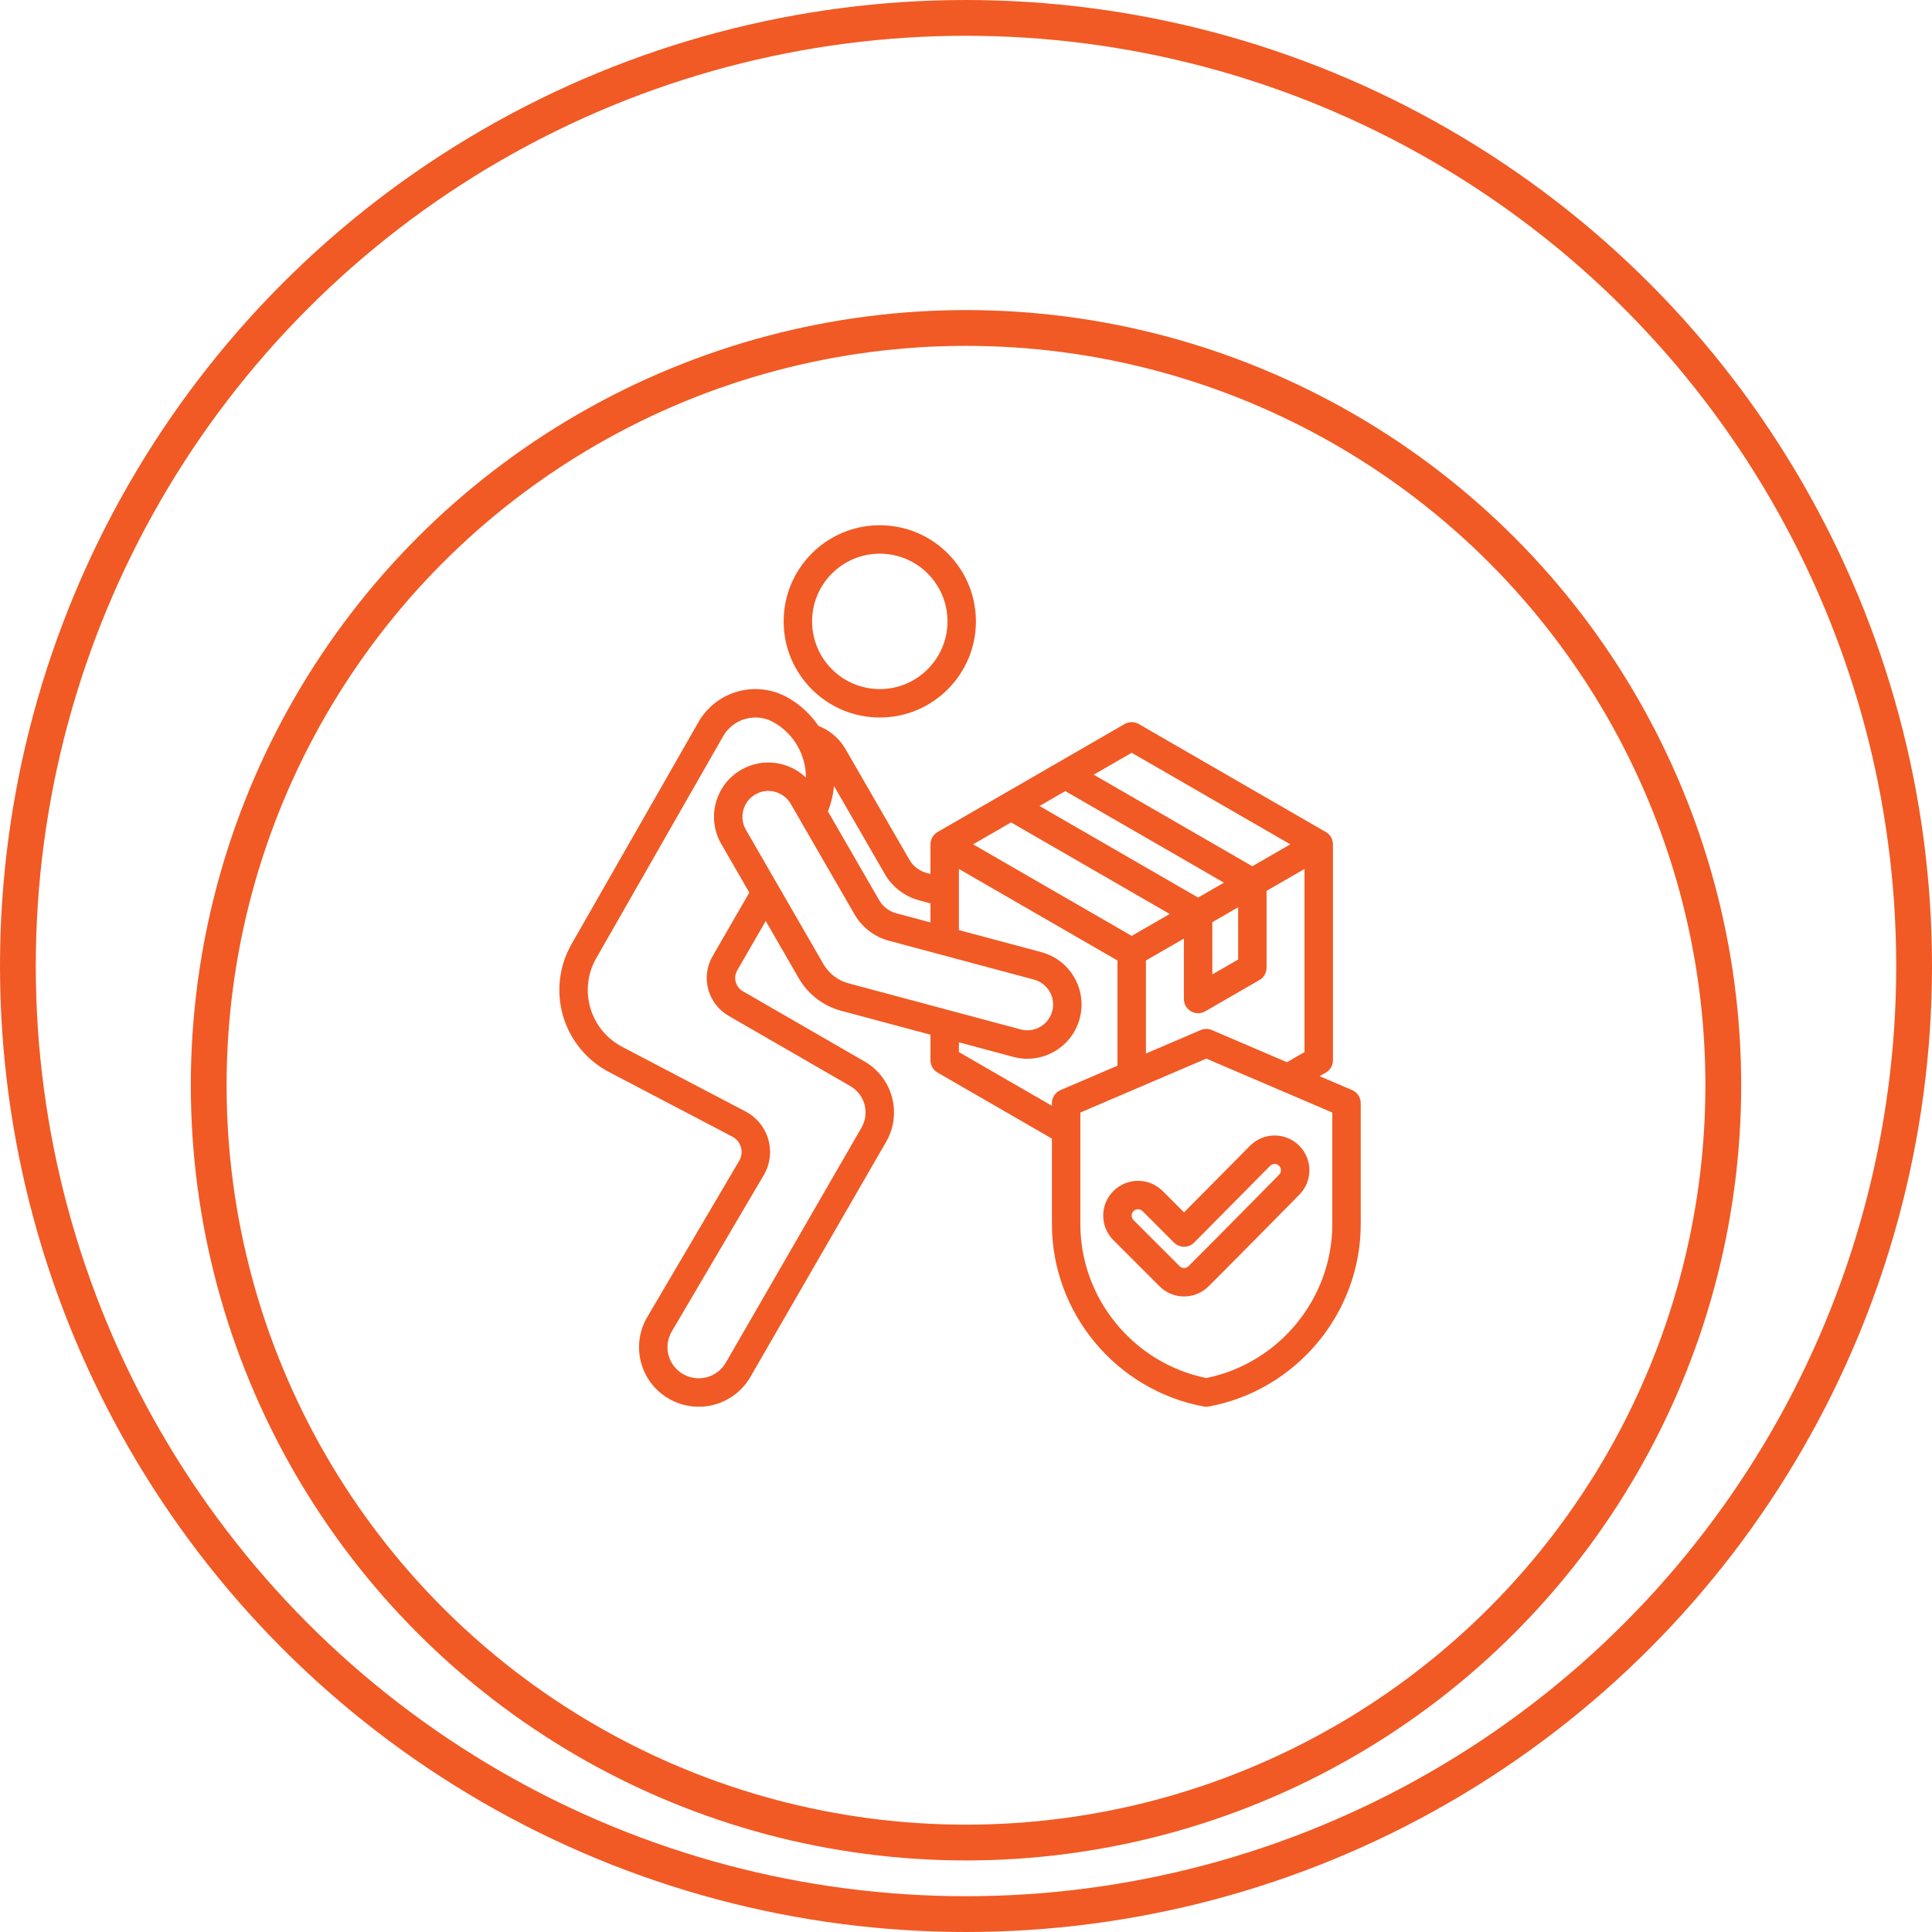
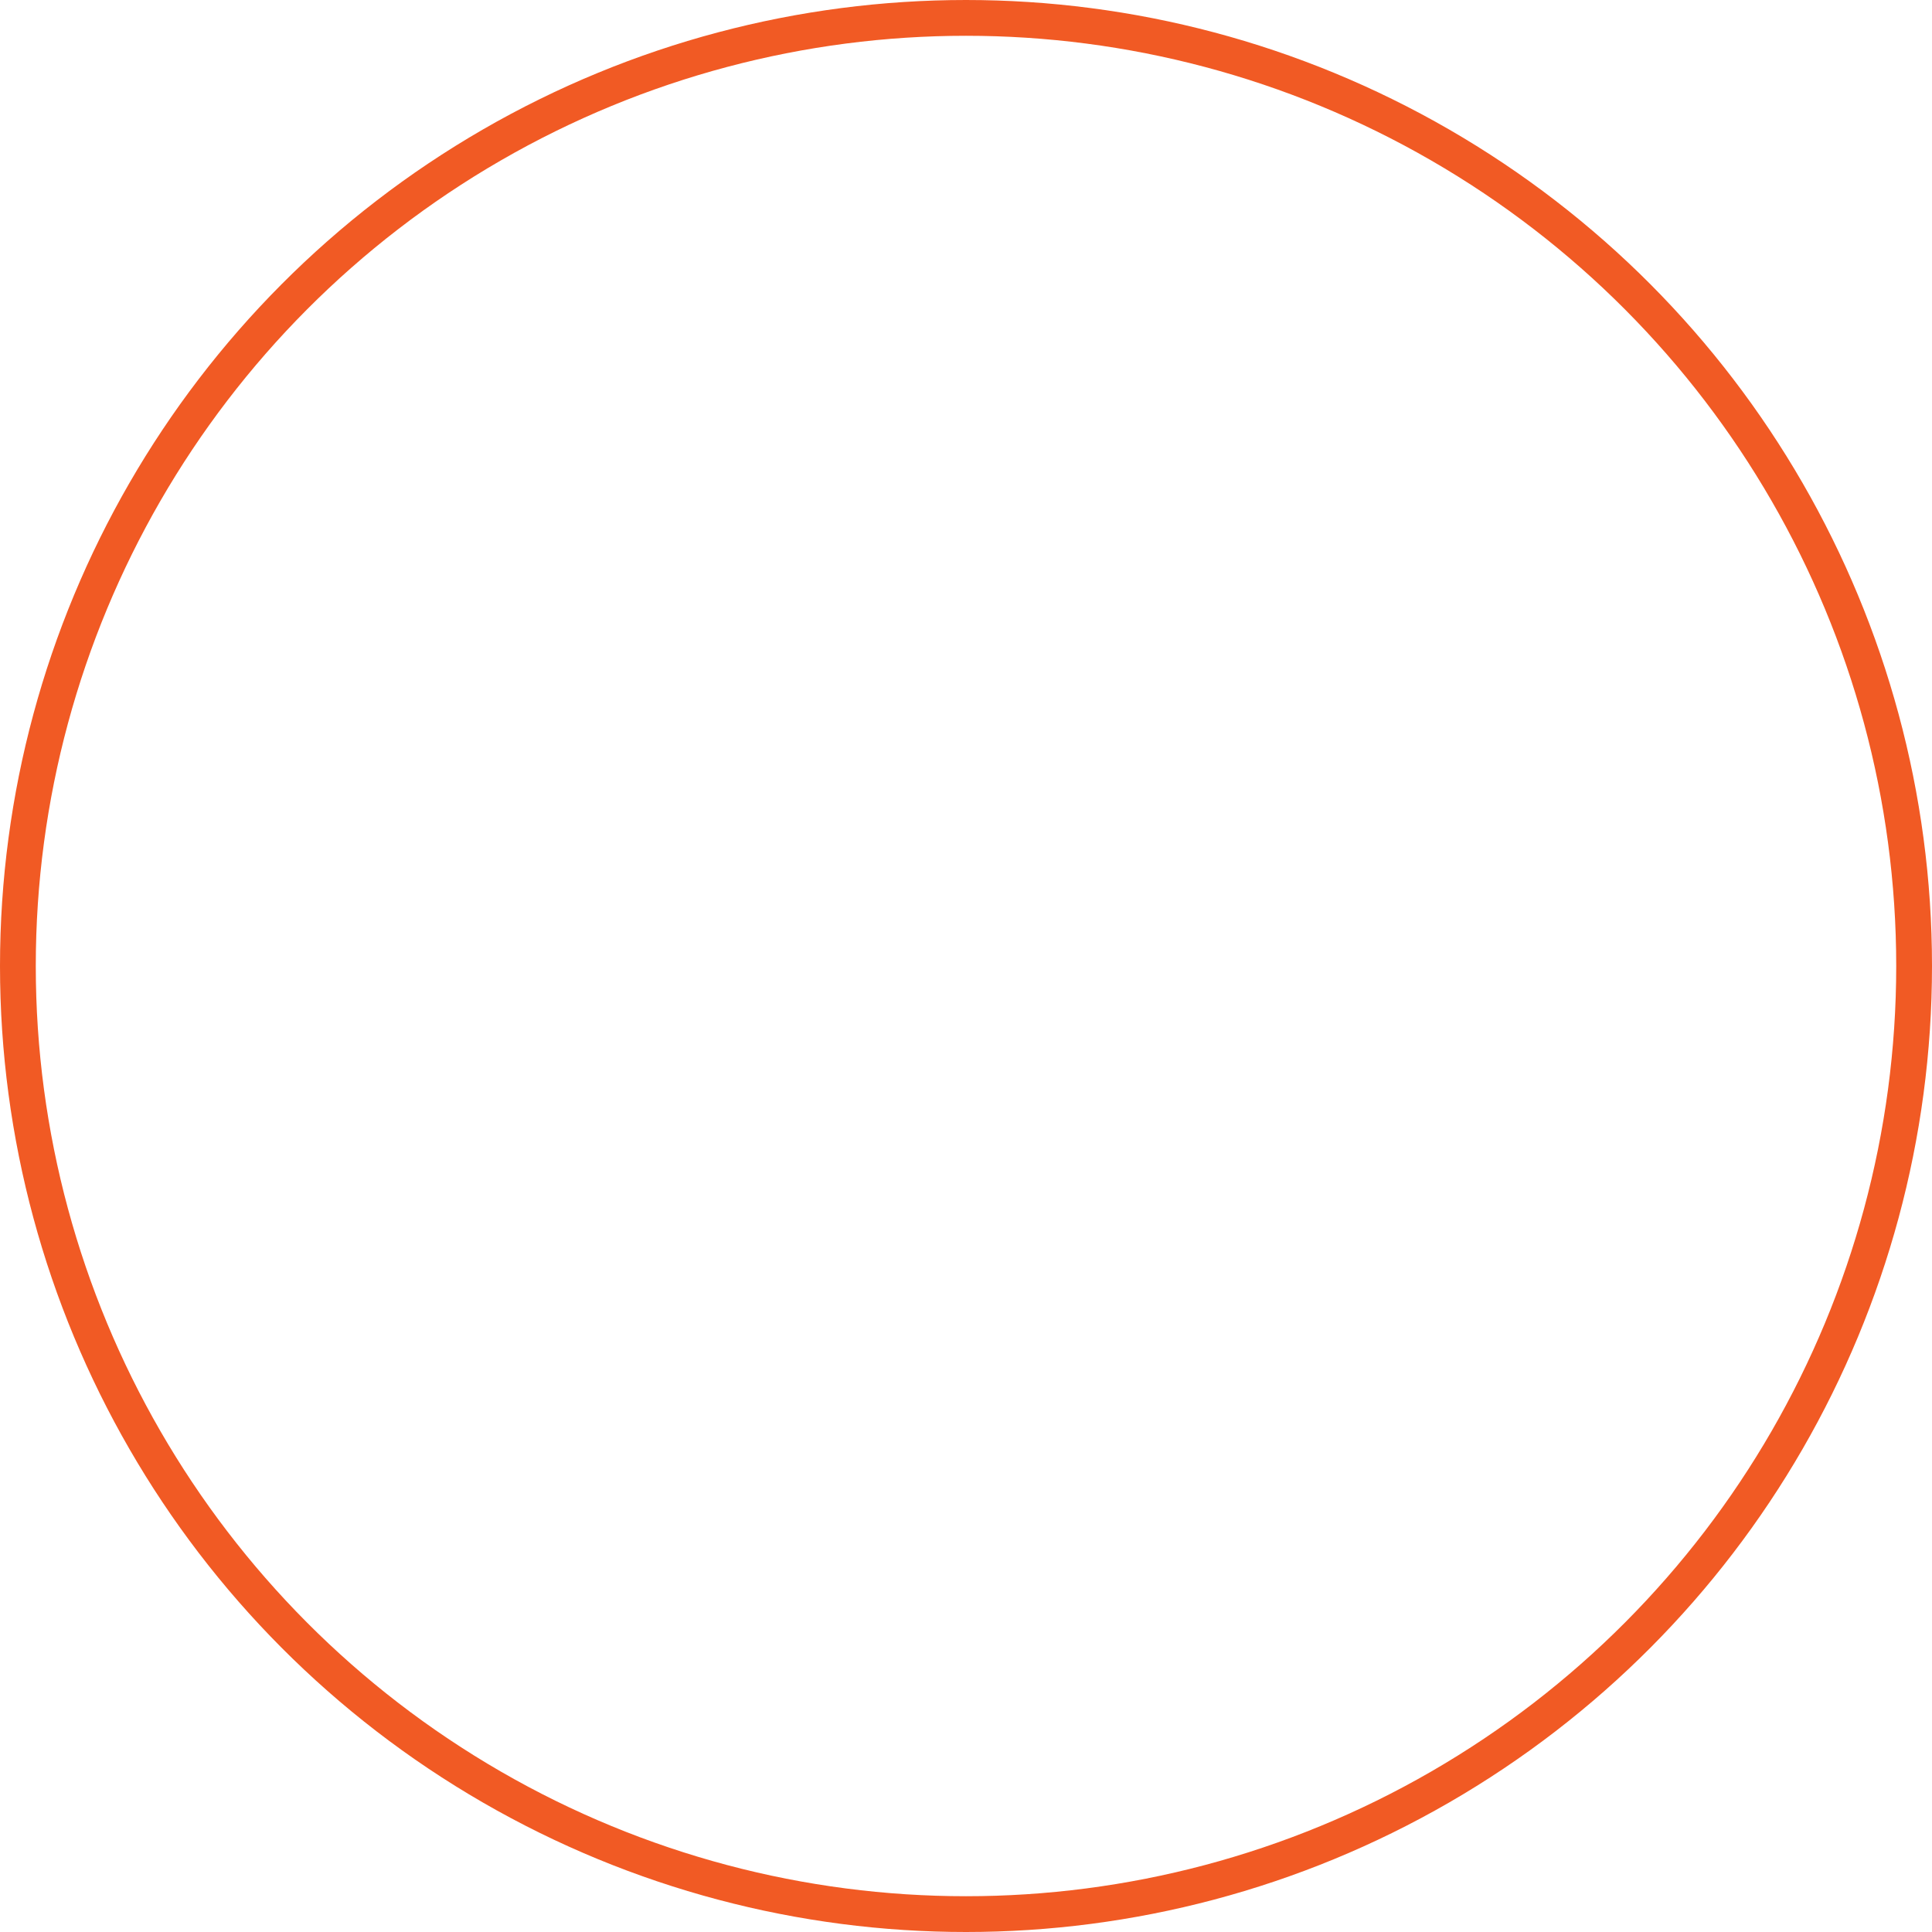
<svg xmlns="http://www.w3.org/2000/svg" width="162" height="162" viewBox="0 0 162 162" fill="none">
  <circle cx="81" cy="81" r="79.5" fill="white" stroke="#F15A24" stroke-width="3" />
  <g filter="url(#filter0_d_2549_118221)">
    <circle cx="81" cy="81" r="65" fill="white" />
-     <circle cx="81" cy="81" r="63.5" stroke="#F15A24" stroke-width="3" />
  </g>
-   <path fill-rule="evenodd" clip-rule="evenodd" d="M64.208 77.228L61.817 81.369C61.648 81.662 61.602 82.01 61.69 82.337C61.777 82.664 61.991 82.943 62.284 83.112L72.496 89.008C74.855 90.37 75.664 93.386 74.302 95.745L62.923 115.454C62.592 116.028 62.15 116.53 61.623 116.931C61.096 117.333 60.495 117.626 59.855 117.793C59.214 117.961 58.546 117.999 57.89 117.906C57.234 117.814 56.603 117.592 56.034 117.254L56.02 117.245C53.663 115.845 52.882 112.803 54.272 110.44L61.985 97.328C62.085 97.159 62.149 96.971 62.173 96.777C62.198 96.582 62.183 96.385 62.129 96.196C62.075 96.008 61.984 95.832 61.86 95.68C61.736 95.528 61.583 95.402 61.41 95.311L51.059 89.886C50.135 89.402 49.319 88.737 48.658 87.93C47.997 87.123 47.506 86.192 47.213 85.191C46.921 84.19 46.833 83.14 46.955 82.105C47.078 81.069 47.407 80.069 47.925 79.164L58.565 60.551C58.926 59.919 59.41 59.365 59.987 58.92C60.565 58.476 61.225 58.151 61.929 57.964C62.633 57.777 63.367 57.731 64.089 57.83C64.811 57.929 65.506 58.17 66.134 58.54L66.162 58.556C67.147 59.134 67.99 59.924 68.631 60.868C69.591 61.245 70.394 61.936 70.908 62.83L76.256 72.093C76.411 72.361 76.617 72.597 76.863 72.785C77.109 72.974 77.39 73.113 77.69 73.193L78.021 73.282V70.798C78.021 70.589 78.076 70.383 78.181 70.202C78.285 70.021 78.436 69.87 78.617 69.766L94.299 60.712C94.48 60.607 94.686 60.552 94.895 60.552C95.104 60.552 95.31 60.607 95.491 60.712L111.173 69.766C111.354 69.87 111.505 70.021 111.61 70.202C111.714 70.383 111.769 70.589 111.769 70.798V88.906C111.769 89.115 111.714 89.321 111.61 89.502C111.505 89.683 111.354 89.834 111.173 89.938L110.651 90.239L113.376 91.406C113.591 91.498 113.774 91.651 113.902 91.846C114.031 92.04 114.099 92.269 114.099 92.502V102.644C114.099 110.106 108.692 116.579 101.367 117.936C101.223 117.962 101.076 117.962 100.932 117.936C93.611 116.579 88.204 110.106 88.204 102.644V95.473L78.617 89.938C78.436 89.834 78.285 89.683 78.181 89.502C78.076 89.321 78.021 89.115 78.021 88.906V86.761L70.531 84.755C69.789 84.556 69.094 84.214 68.484 83.746C67.875 83.279 67.364 82.696 66.98 82.031L64.208 77.228ZM69.93 65.904C69.863 66.635 69.692 67.353 69.421 68.035L73.717 75.477C73.872 75.746 74.079 75.981 74.325 76.17C74.571 76.359 74.852 76.498 75.151 76.578L78.021 77.347V75.75L77.073 75.496C75.857 75.17 74.82 74.375 74.191 73.285L69.93 65.904ZM67.577 65.203C67.577 63.378 66.637 61.602 64.953 60.611L64.925 60.595C64.569 60.385 64.175 60.248 63.766 60.192C63.357 60.136 62.941 60.162 62.541 60.268C62.142 60.374 61.768 60.559 61.441 60.81C61.114 61.062 60.84 61.376 60.635 61.735L49.995 80.347C49.636 80.974 49.408 81.667 49.323 82.384C49.239 83.102 49.3 83.829 49.502 84.522C49.705 85.215 50.045 85.86 50.503 86.419C50.96 86.978 51.526 87.439 52.166 87.774L62.516 93.199C62.976 93.44 63.382 93.772 63.71 94.175C64.037 94.577 64.28 95.042 64.422 95.541C64.565 96.04 64.605 96.563 64.539 97.078C64.473 97.593 64.304 98.089 64.04 98.537L56.327 111.649C55.602 112.88 56.01 114.466 57.238 115.196L57.252 115.204C57.55 115.381 57.88 115.497 58.224 115.546C58.567 115.594 58.916 115.574 59.252 115.486C59.587 115.399 59.902 115.245 60.178 115.035C60.453 114.825 60.685 114.562 60.858 114.262L72.237 94.553C72.94 93.335 72.523 91.776 71.304 91.073L61.092 85.177C59.341 84.166 58.741 81.927 59.752 80.176L62.831 74.844L60.479 70.77C59.221 68.591 59.968 65.805 62.147 64.547L62.147 64.547C63.943 63.51 66.152 63.836 67.577 65.203ZM80.405 72.863V77.986L87.319 79.838C89.744 80.488 91.184 82.981 90.534 85.406L90.534 85.407C89.884 87.832 87.391 89.271 84.966 88.621L80.405 87.4V88.217L88.204 92.72V92.502C88.204 92.025 88.488 91.594 88.927 91.406L93.703 89.36V80.54L80.405 72.863ZM81.597 70.798L94.895 78.475L98.078 76.638L84.78 68.96L81.597 70.798ZM89.328 66.335L87.165 67.584L100.462 75.261L102.626 74.012L89.328 66.335ZM108.193 70.798L94.895 63.12L91.712 64.958L105.01 72.636L108.193 70.798ZM107.913 89.067L109.385 88.217V72.863L106.202 74.7V81.144C106.202 81.353 106.147 81.559 106.042 81.74C105.938 81.921 105.787 82.072 105.606 82.176L101.058 84.802C100.877 84.906 100.672 84.962 100.462 84.962C100.253 84.962 100.047 84.906 99.866 84.802C99.685 84.697 99.534 84.547 99.43 84.365C99.325 84.184 99.27 83.978 99.27 83.769V78.703L96.087 80.54V88.339L100.68 86.372C100.828 86.308 100.988 86.276 101.149 86.276C101.311 86.276 101.47 86.308 101.619 86.372L107.913 89.067ZM103.818 76.077L101.655 77.326V81.704L103.818 80.456V76.077ZM101.15 88.765L90.588 93.288V102.644C90.588 108.889 95.061 114.314 101.15 115.549C107.242 114.314 111.715 108.889 111.715 102.644V93.288L101.15 88.765ZM93.366 103.995L93.363 103.993C92.219 102.853 92.22 101.005 93.364 99.866C94.502 98.73 96.342 98.728 97.486 99.865L97.489 99.867L99.281 101.66L104.815 96.073L104.816 96.072C105.949 94.932 107.793 94.925 108.933 96.058C110.079 97.198 110.079 99.041 108.948 100.178C105.654 103.505 104.662 104.542 101.348 107.852C100.208 108.996 98.359 108.995 97.222 107.852L93.366 103.995ZM95.049 102.307L98.908 106.166L98.911 106.169C98.96 106.218 99.018 106.257 99.082 106.284C99.147 106.311 99.216 106.325 99.285 106.325C99.355 106.325 99.424 106.311 99.488 106.284C99.552 106.257 99.61 106.218 99.659 106.169L99.662 106.166C102.973 102.859 103.964 101.824 107.254 98.501L107.256 98.499C107.305 98.45 107.343 98.391 107.37 98.327C107.396 98.262 107.41 98.193 107.409 98.124C107.409 98.054 107.395 97.985 107.368 97.921C107.341 97.857 107.302 97.799 107.253 97.75C107.153 97.651 107.019 97.596 106.879 97.597C106.739 97.597 106.606 97.653 106.507 97.752L100.132 104.189C100.022 104.3 99.89 104.389 99.745 104.449C99.6 104.51 99.445 104.541 99.288 104.542C99.131 104.542 98.975 104.512 98.83 104.452C98.685 104.392 98.553 104.304 98.442 104.193L95.805 101.555C95.595 101.347 95.257 101.345 95.049 101.553L95.046 101.556C94.997 101.605 94.958 101.663 94.931 101.727C94.904 101.792 94.891 101.861 94.891 101.93C94.891 102 94.904 102.069 94.931 102.133C94.958 102.197 94.997 102.255 95.046 102.304L95.049 102.307ZM71.148 82.452L85.583 86.318C86.736 86.627 87.922 85.943 88.231 84.79V84.789C88.54 83.636 87.855 82.45 86.702 82.141L74.534 78.881C73.932 78.719 73.368 78.441 72.873 78.062C72.379 77.682 71.964 77.209 71.652 76.669L66.305 67.407C65.705 66.368 64.377 66.013 63.339 66.612L63.339 66.612C62.3 67.212 61.945 68.54 62.544 69.578L69.045 80.839C69.272 81.233 69.575 81.578 69.936 81.855C70.297 82.132 70.708 82.335 71.148 82.452ZM73.771 44.042C78.22 44.042 81.832 47.654 81.832 52.103C81.832 56.552 78.22 60.164 73.771 60.164C69.322 60.164 65.71 56.552 65.71 52.103C65.71 47.654 69.322 44.042 73.771 44.042ZM73.771 46.426C70.638 46.426 68.094 48.97 68.094 52.103C68.094 55.236 70.638 57.78 73.771 57.78C76.904 57.78 79.448 55.236 79.448 52.103C79.448 48.97 76.904 46.426 73.771 46.426Z" fill="#F15A24" />
  <defs>
    <filter id="filter0_d_2549_118221" x="10" y="16" width="142" height="146" filterUnits="userSpaceOnUse" color-interpolation-filters="sRGB">
      <feFlood flood-opacity="0" result="BackgroundImageFix" />
      <feColorMatrix in="SourceAlpha" type="matrix" values="0 0 0 0 0 0 0 0 0 0 0 0 0 0 0 0 0 0 127 0" result="hardAlpha" />
      <feOffset dy="10" />
      <feGaussianBlur stdDeviation="3" />
      <feComposite in2="hardAlpha" operator="out" />
      <feColorMatrix type="matrix" values="0 0 0 0 0.129 0 0 0 0 0.145 0 0 0 0 0.161 0 0 0 0.25 0" />
      <feBlend mode="normal" in2="BackgroundImageFix" result="effect1_dropShadow_2549_118221" />
      <feBlend mode="normal" in="SourceGraphic" in2="effect1_dropShadow_2549_118221" result="shape" />
    </filter>
  </defs>
</svg>